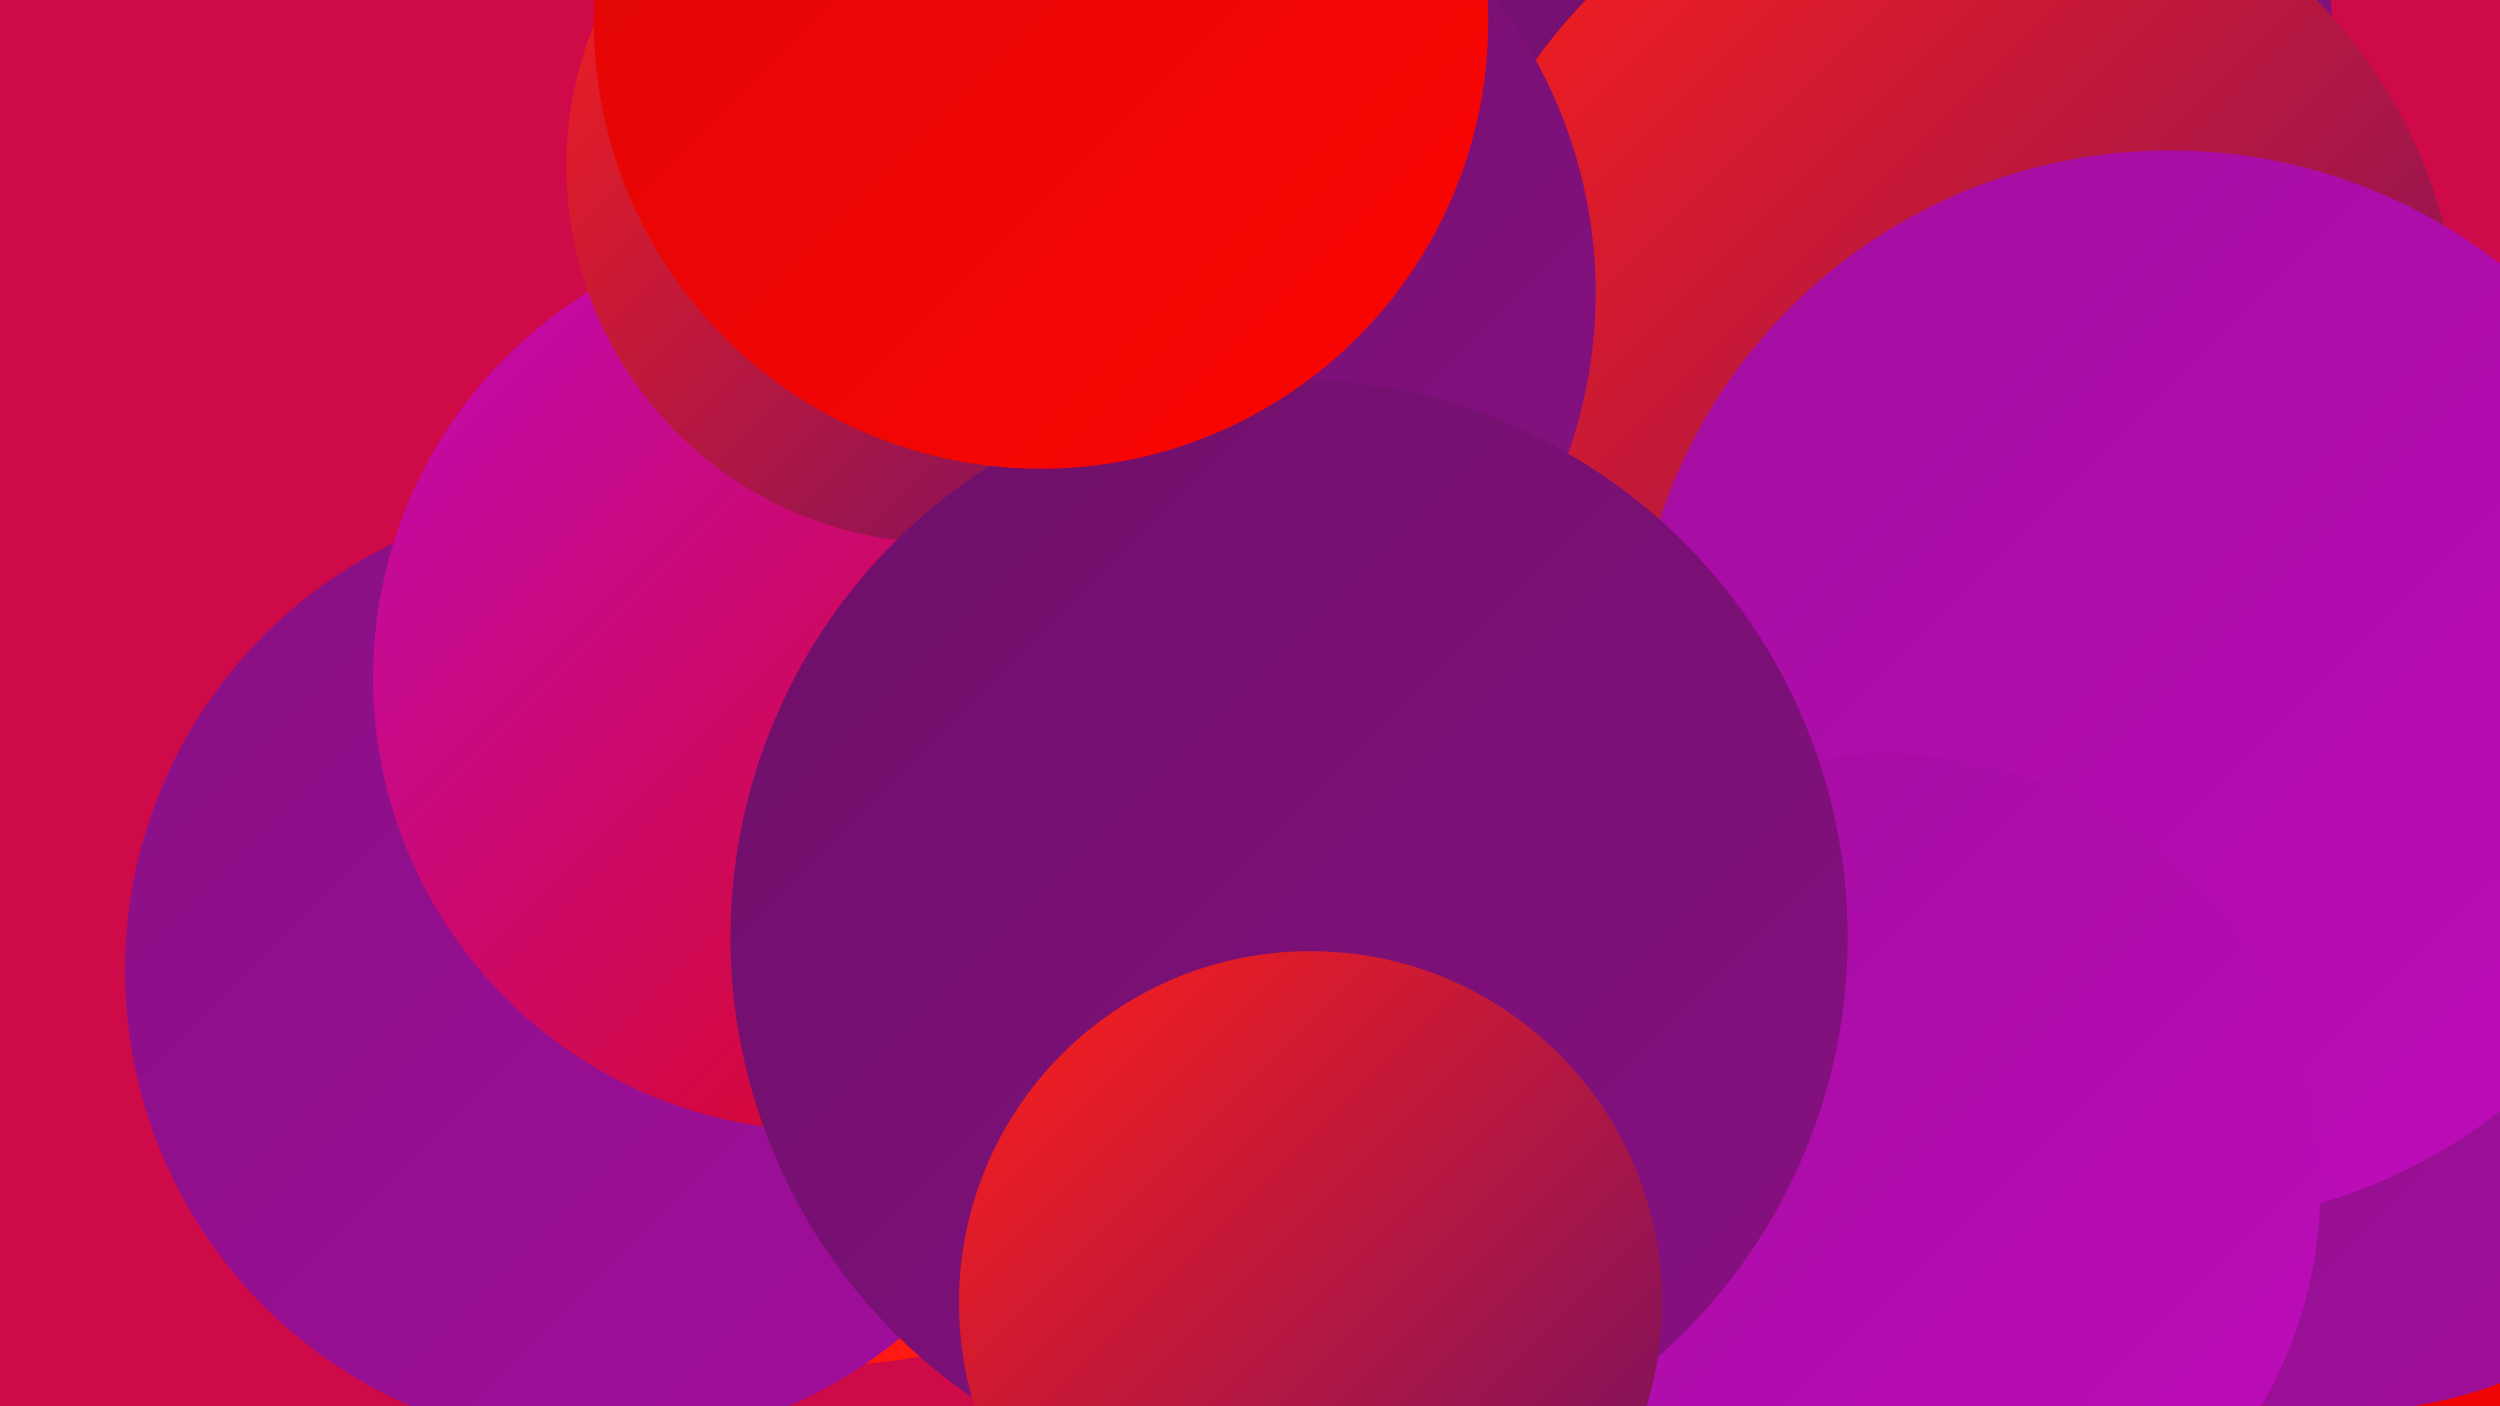
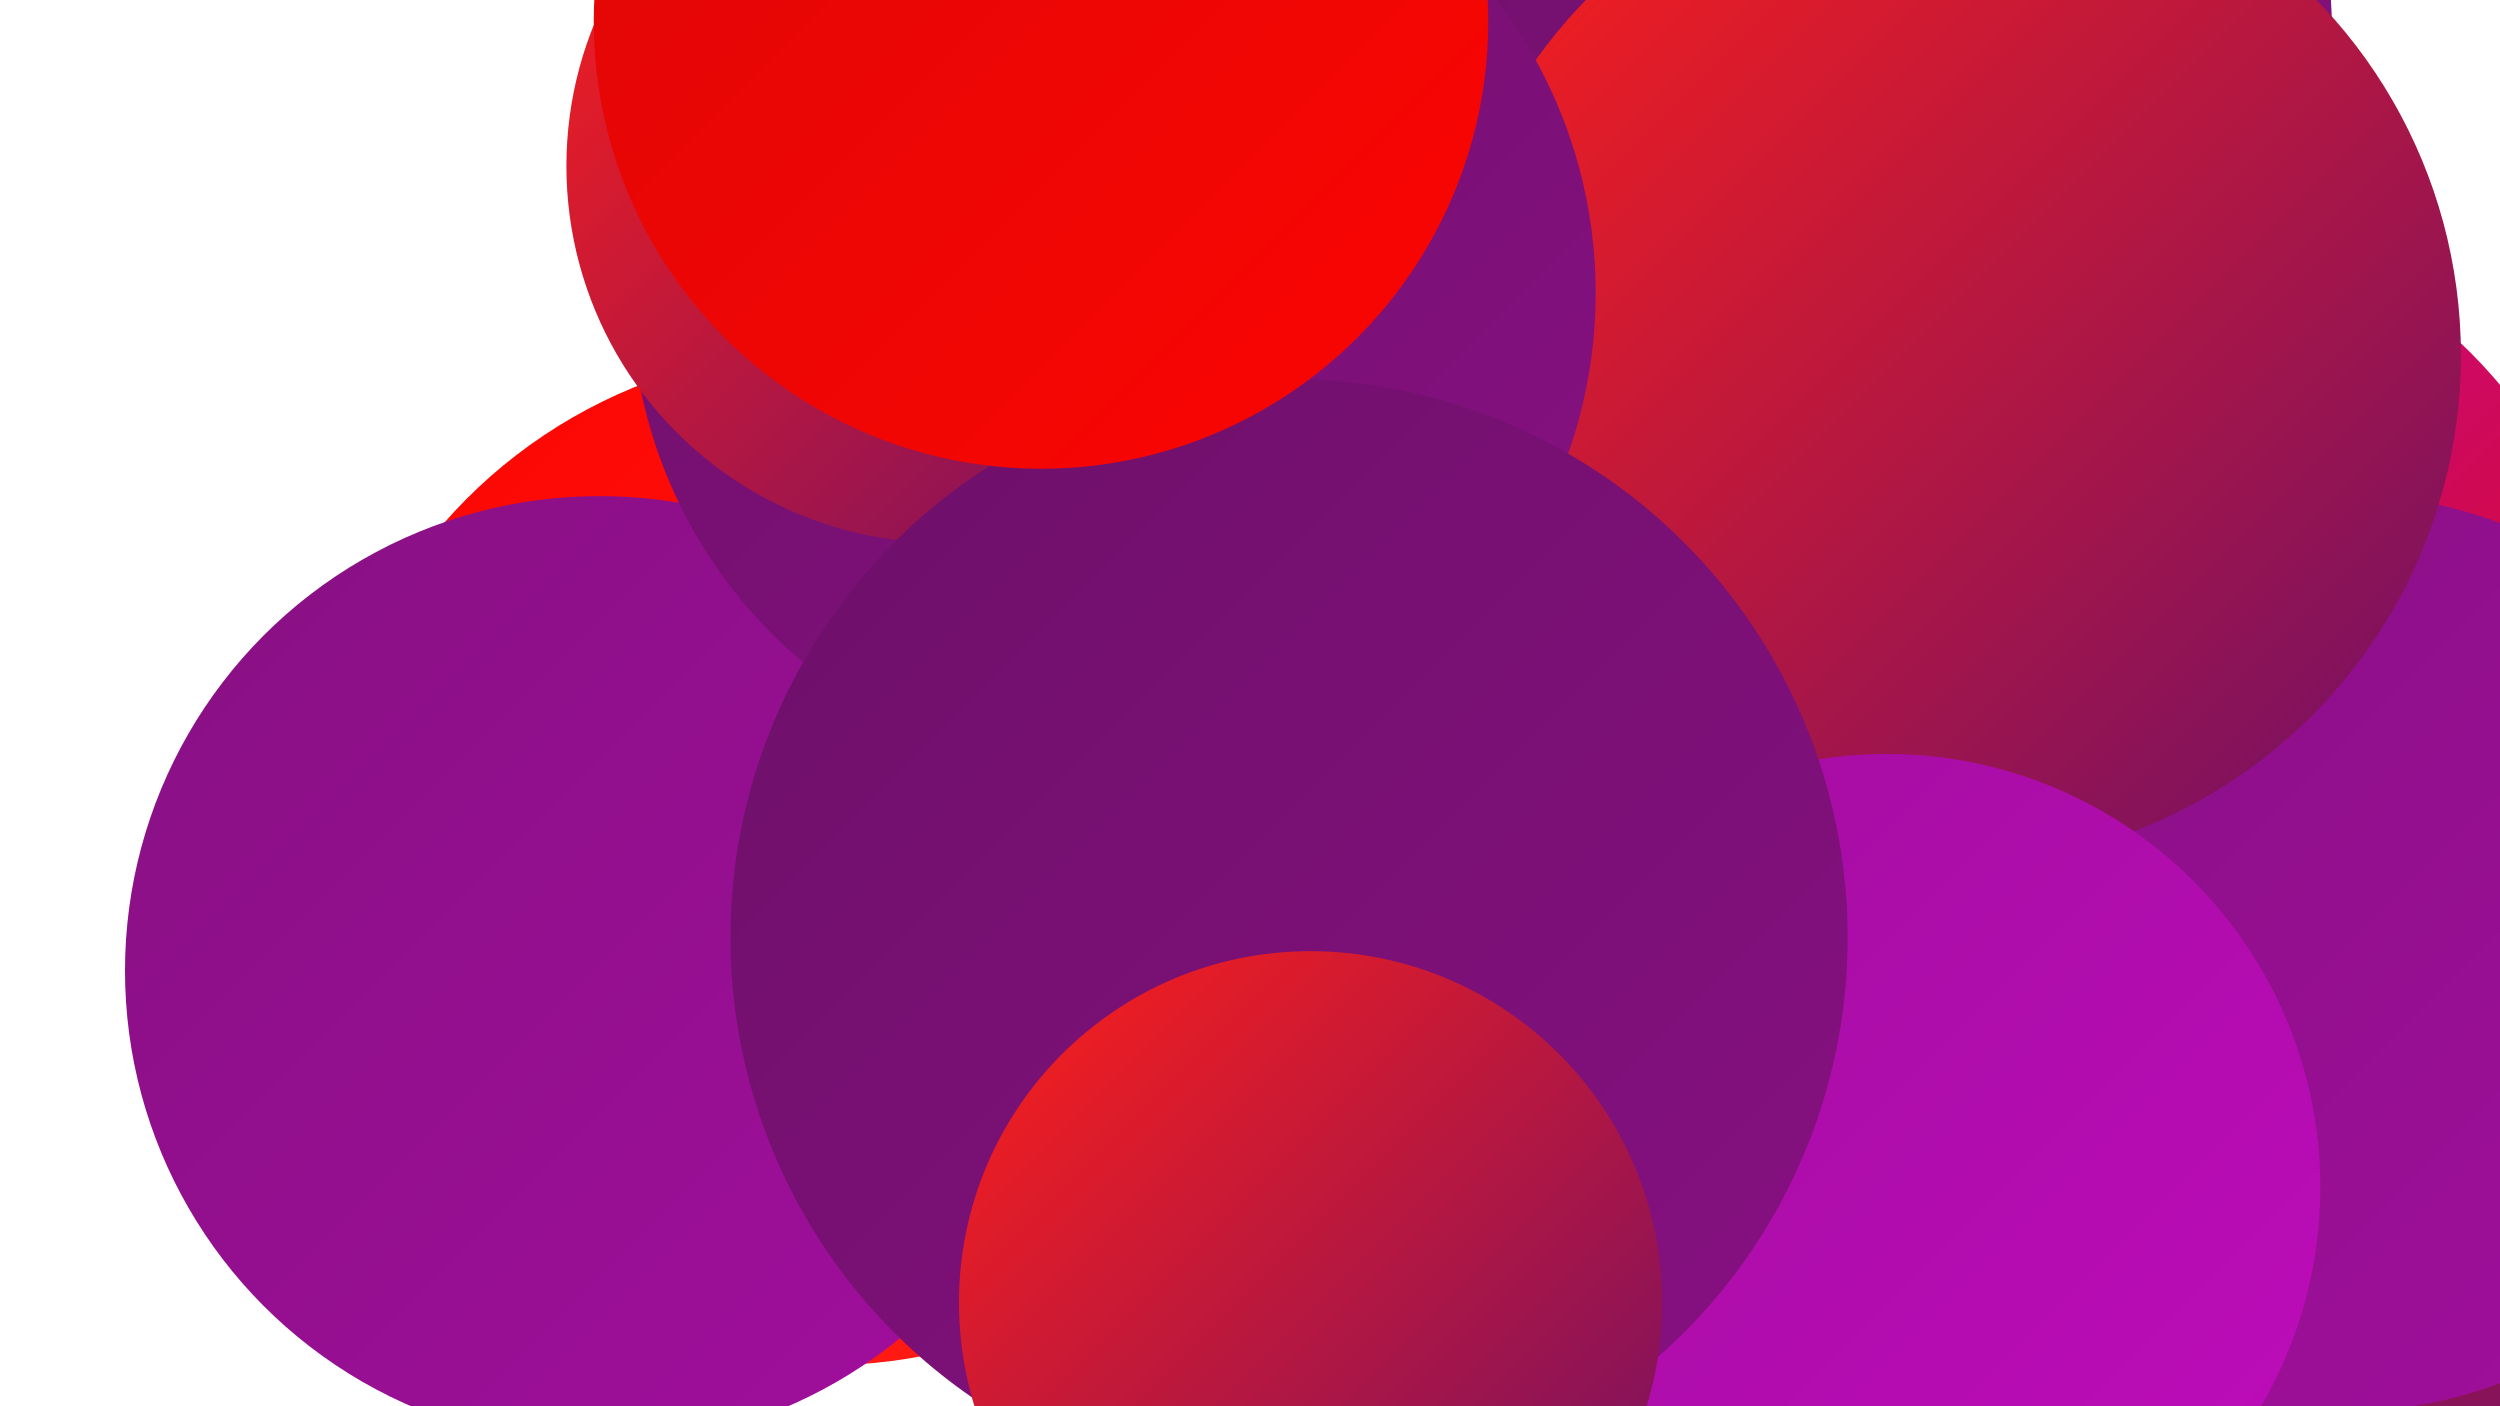
<svg xmlns="http://www.w3.org/2000/svg" width="1280" height="720">
  <defs>
    <linearGradient id="grad0" x1="0%" y1="0%" x2="100%" y2="100%">
      <stop offset="0%" style="stop-color:#6d1068;stop-opacity:1" />
      <stop offset="100%" style="stop-color:#871082;stop-opacity:1" />
    </linearGradient>
    <linearGradient id="grad1" x1="0%" y1="0%" x2="100%" y2="100%">
      <stop offset="0%" style="stop-color:#871082;stop-opacity:1" />
      <stop offset="100%" style="stop-color:#a20e9e;stop-opacity:1" />
    </linearGradient>
    <linearGradient id="grad2" x1="0%" y1="0%" x2="100%" y2="100%">
      <stop offset="0%" style="stop-color:#a20e9e;stop-opacity:1" />
      <stop offset="100%" style="stop-color:#bf0bbc;stop-opacity:1" />
    </linearGradient>
    <linearGradient id="grad3" x1="0%" y1="0%" x2="100%" y2="100%">
      <stop offset="0%" style="stop-color:#bf0bbc;stop-opacity:1" />
      <stop offset="100%" style="stop-color:#dd0707;stop-opacity:1" />
    </linearGradient>
    <linearGradient id="grad4" x1="0%" y1="0%" x2="100%" y2="100%">
      <stop offset="0%" style="stop-color:#dd0707;stop-opacity:1" />
      <stop offset="100%" style="stop-color:#fc0502;stop-opacity:1" />
    </linearGradient>
    <linearGradient id="grad5" x1="0%" y1="0%" x2="100%" y2="100%">
      <stop offset="0%" style="stop-color:#fc0502;stop-opacity:1" />
      <stop offset="100%" style="stop-color:#ff1f18;stop-opacity:1" />
    </linearGradient>
    <linearGradient id="grad6" x1="0%" y1="0%" x2="100%" y2="100%">
      <stop offset="0%" style="stop-color:#ff1f18;stop-opacity:1" />
      <stop offset="100%" style="stop-color:#6d1068;stop-opacity:1" />
    </linearGradient>
  </defs>
-   <rect width="1280" height="720" fill="#ce0a49" />
  <circle cx="1147" cy="583" r="249" fill="url(#grad6)" />
  <circle cx="831" cy="50" r="239" fill="url(#grad6)" />
  <circle cx="930" cy="169" r="254" fill="url(#grad0)" />
  <circle cx="1078" cy="367" r="264" fill="url(#grad3)" />
  <circle cx="936" cy="17" r="258" fill="url(#grad0)" />
  <circle cx="1048" cy="620" r="256" fill="url(#grad6)" />
-   <circle cx="1230" cy="702" r="195" fill="url(#grad4)" />
  <circle cx="423" cy="439" r="260" fill="url(#grad5)" />
  <circle cx="307" cy="497" r="243" fill="url(#grad1)" />
  <circle cx="813" cy="648" r="202" fill="url(#grad5)" />
  <circle cx="1198" cy="488" r="235" fill="url(#grad1)" />
  <circle cx="999" cy="182" r="261" fill="url(#grad6)" />
-   <circle cx="1111" cy="352" r="275" fill="url(#grad2)" />
  <circle cx="570" cy="150" r="247" fill="url(#grad0)" />
-   <circle cx="423" cy="347" r="232" fill="url(#grad3)" />
  <circle cx="966" cy="608" r="222" fill="url(#grad2)" />
  <circle cx="483" cy="85" r="193" fill="url(#grad6)" />
  <circle cx="660" cy="480" r="286" fill="url(#grad0)" />
  <circle cx="533" cy="11" r="229" fill="url(#grad4)" />
  <circle cx="671" cy="667" r="180" fill="url(#grad6)" />
</svg>